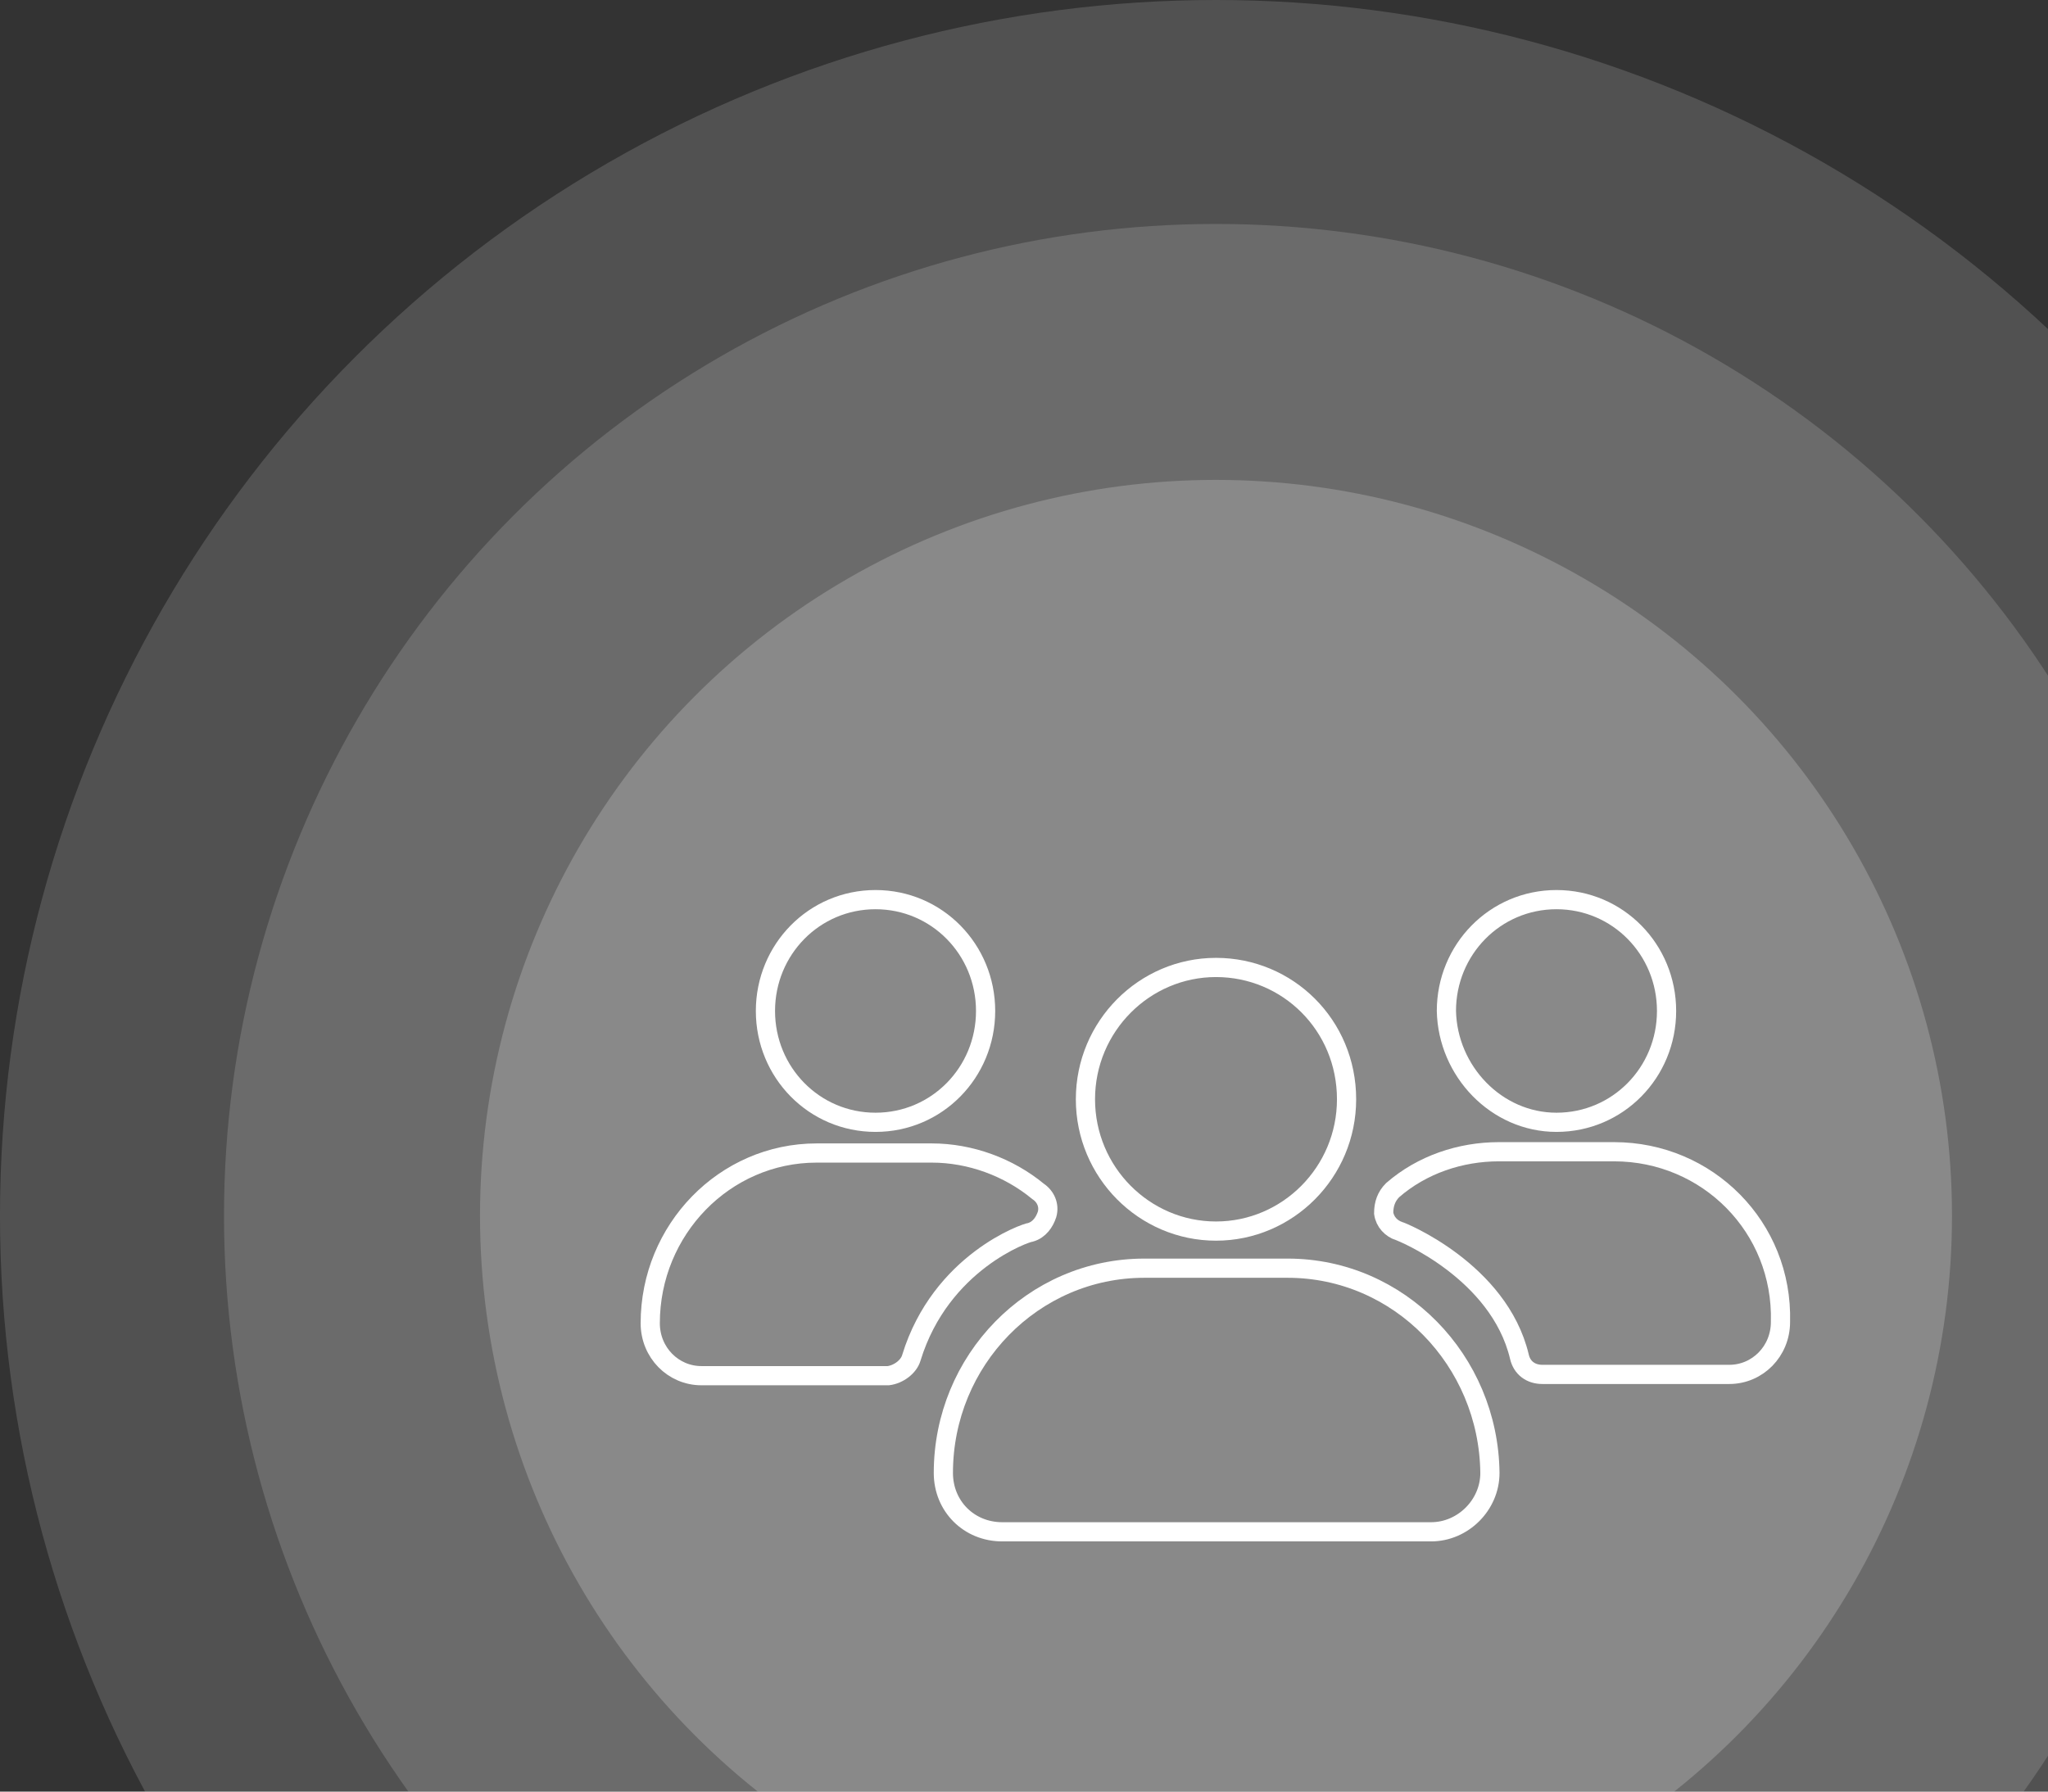
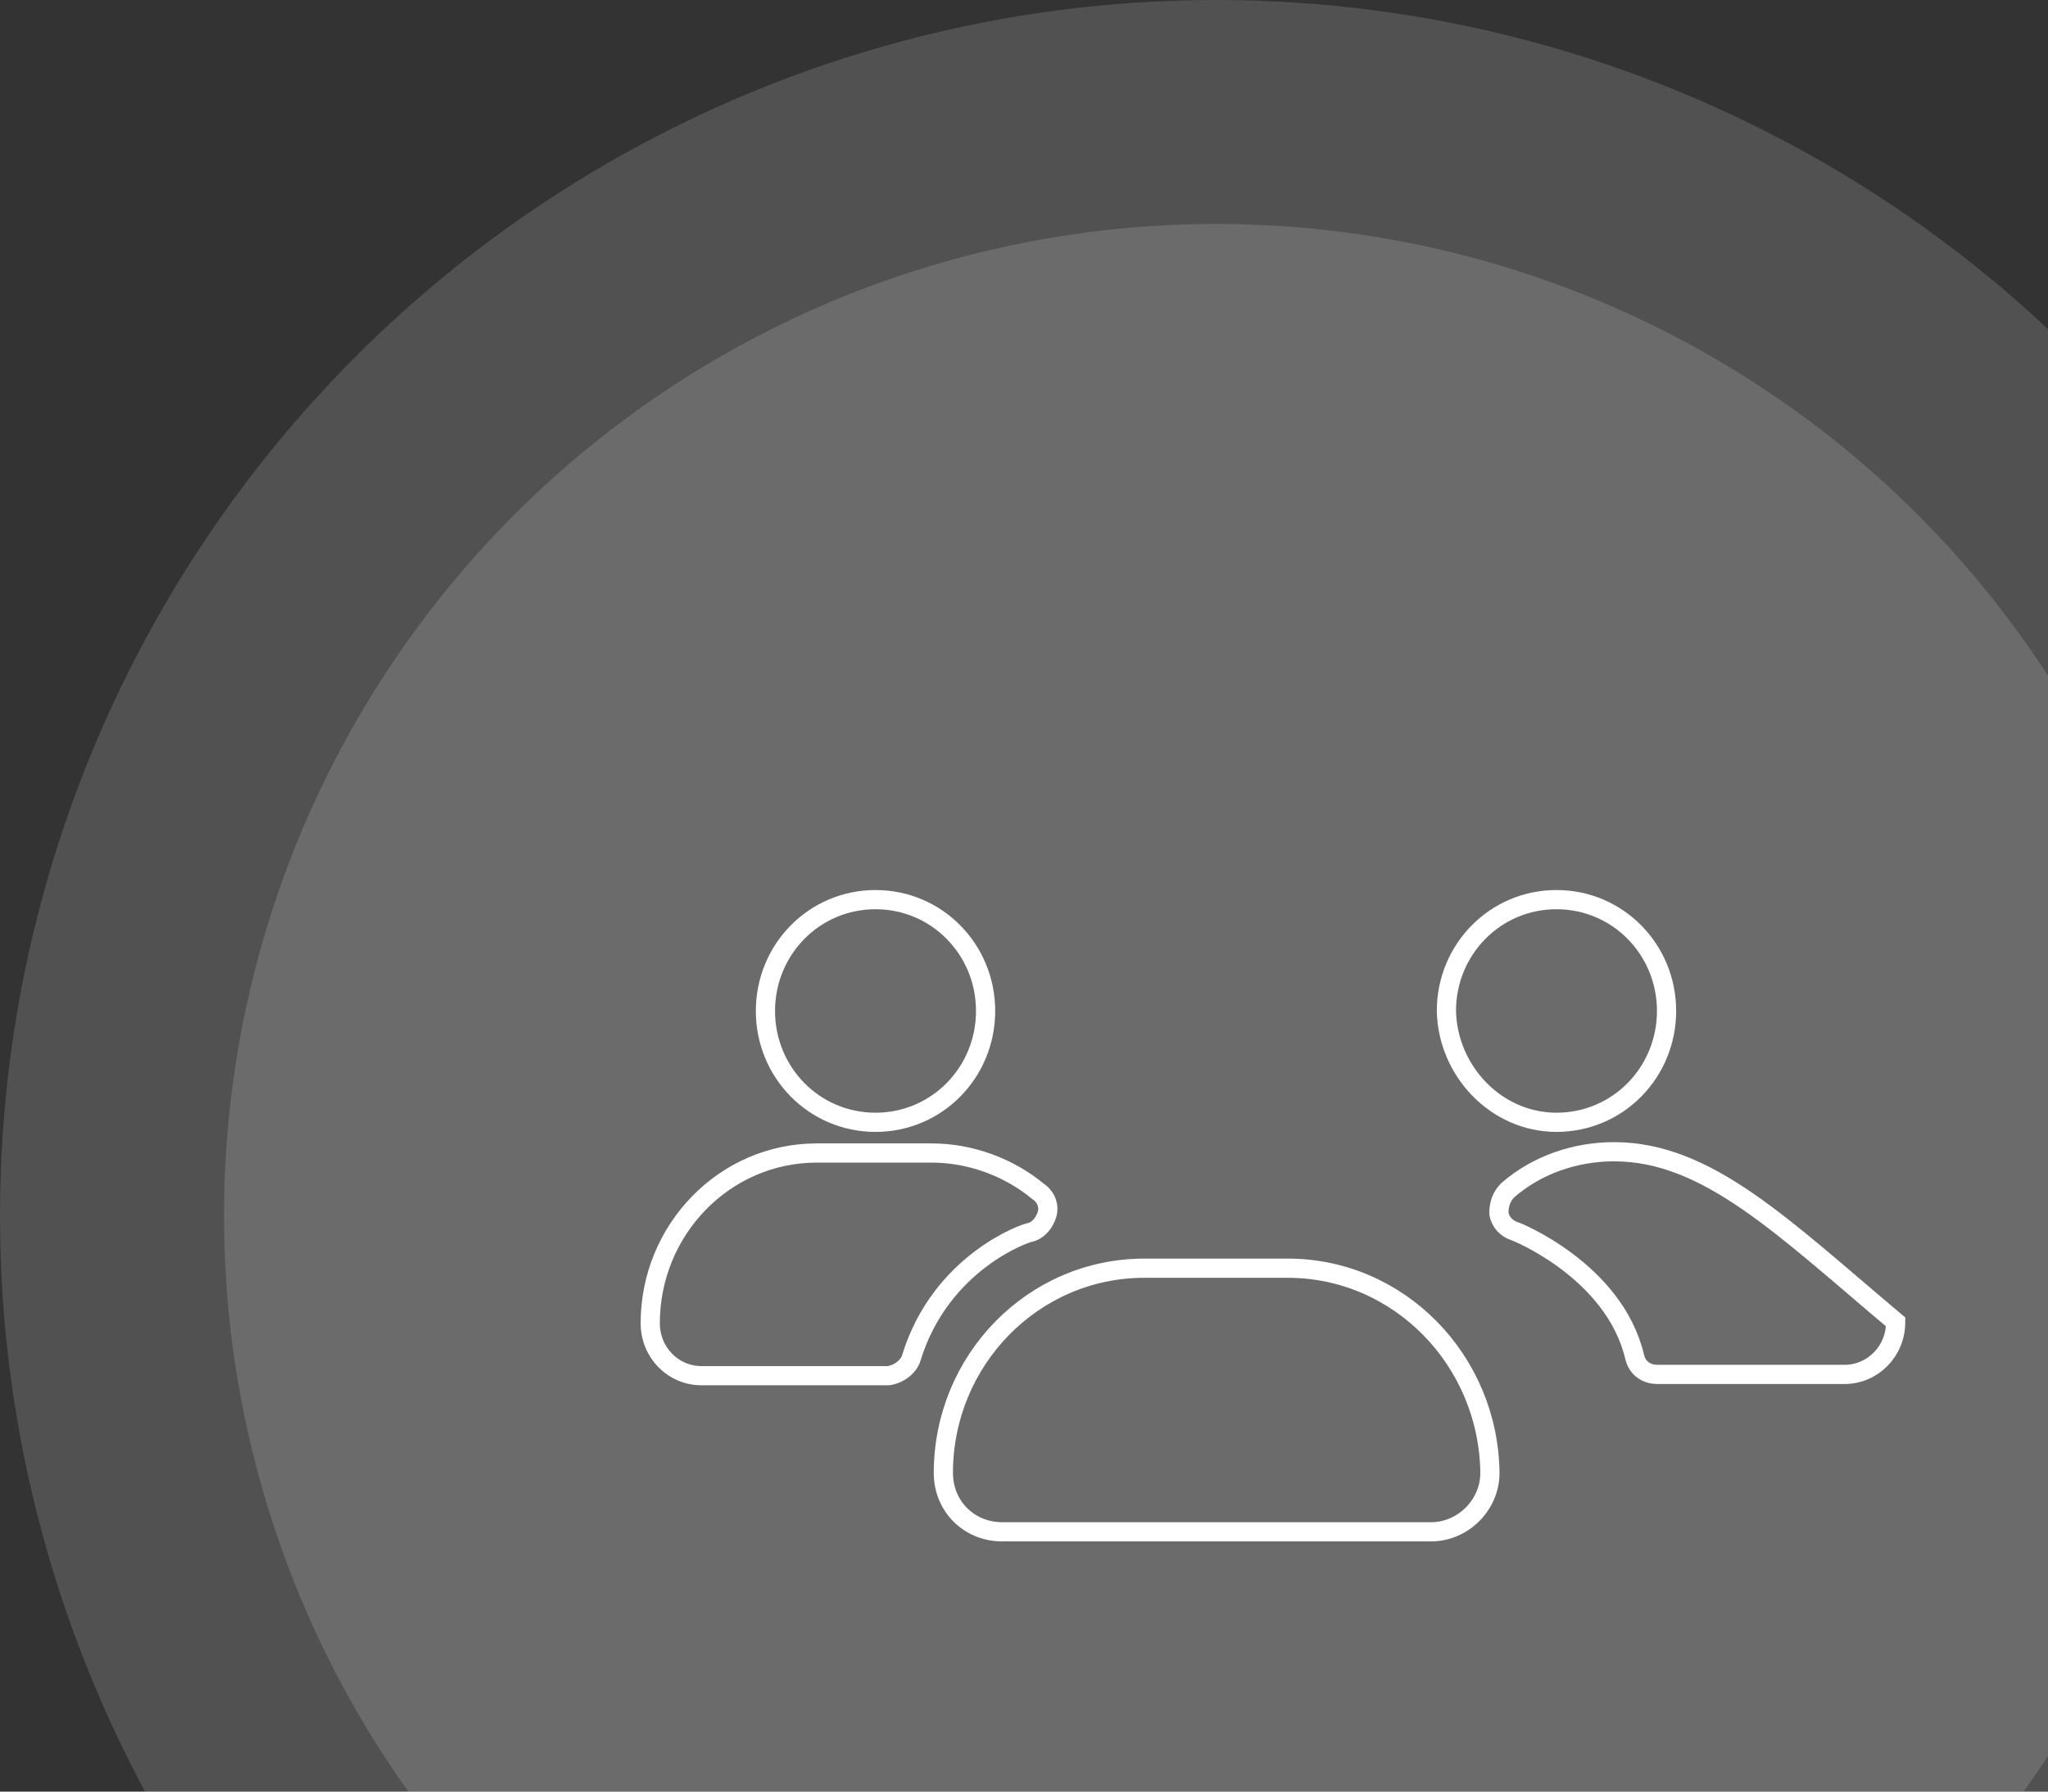
<svg xmlns="http://www.w3.org/2000/svg" xmlns:xlink="http://www.w3.org/1999/xlink" version="1.1" id="Layer_1" x="0px" y="0px" viewBox="0 0 160 140" style="enable-background:new 0 0 160 140;" xml:space="preserve">
  <rect x="0" y="0" width="160" height="140" fill="#333333" stroke="none" />
  <style type="text/css">
	.st0{clip-path:url(#SVGID_00000005979805551002812280000010942683389427849382_);}
	.st1{opacity:0.15;fill:#FFFFFF;enable-background:new    ;}
	.st2{opacity:0.2;fill:#FFFFFF;enable-background:new    ;}
	.st3{fill:none;stroke:#FFFFFF;stroke-width:1.5;stroke-miterlimit:10;}
</style>
  <g>
    <g>
      <defs>
        <rect id="SVGID_1_" y="-20" width="160" height="160" />
      </defs>
      <clipPath id="SVGID_00000126308363738585426250000017434259062481438867_">
        <use xlink:href="#SVGID_1_" style="overflow:visible;" />
      </clipPath>
      <g style="clip-path:url(#SVGID_00000126308363738585426250000017434259062481438867_);">
        <circle class="st1" cx="95" cy="95" r="95" />
        <circle class="st1" cx="95" cy="95" r="77.5" />
-         <circle class="st2" cx="95" cy="95" r="57.5" />
        <g>
          <path class="st3" d="M59.8,79c0,4.8,3.8,8.7,8.6,8.7S77,83.8,77,79s-3.8-8.7-8.6-8.7C63.6,70.3,59.8,74.2,59.8,79z" />
          <path class="st3" d="M71.2,106.1c2.3-7.5,9-9.8,9.3-9.8c0.7-0.2,1.1-0.8,1.3-1.4c0.2-0.7-0.1-1.4-0.7-1.8c-2.3-1.9-5.3-3-8.3-3      h-9c-7.2,0-13,6-13,13.3c0,2.3,1.8,4.1,4,4.1h14.6C70.2,107.4,71,106.8,71.2,106.1z" />
          <path class="st3" d="M121.6,87.7c4.8,0,8.6-3.9,8.6-8.7c0-4.8-3.8-8.7-8.6-8.7c-4.8,0-8.6,3.9-8.6,8.7      C113.1,83.7,116.9,87.7,121.6,87.7z" />
-           <path class="st3" d="M126.1,90h-9c-3,0-6,1-8.3,3c-0.5,0.5-0.7,1.1-0.7,1.8c0.1,0.7,0.6,1.2,1.2,1.4c0.1,0,7.8,3.1,9.4,9.8      c0.2,0.9,0.9,1.4,1.8,1.4h14.6c2.2,0,4-1.8,4-4.1C139.3,95.9,133.4,90,126.1,90z" />
-           <path class="st3" d="M95,75.6c-5.6,0-10.2,4.6-10.2,10.3c0,5.7,4.6,10.3,10.2,10.3s10.2-4.6,10.2-10.3      C105.2,80.1,100.6,75.6,95,75.6z" />
+           <path class="st3" d="M126.1,90c-3,0-6,1-8.3,3c-0.5,0.5-0.7,1.1-0.7,1.8c0.1,0.7,0.6,1.2,1.2,1.4c0.1,0,7.8,3.1,9.4,9.8      c0.2,0.9,0.9,1.4,1.8,1.4h14.6c2.2,0,4-1.8,4-4.1C139.3,95.9,133.4,90,126.1,90z" />
          <path class="st3" d="M100.6,99.1H89.4c-8.7,0-15.7,7.2-15.7,16c0,2.6,2,4.6,4.6,4.6h33.5c2.5,0,4.6-2.1,4.6-4.6      C116.3,106.3,109.3,99.1,100.6,99.1z" />
        </g>
      </g>
    </g>
  </g>
</svg>